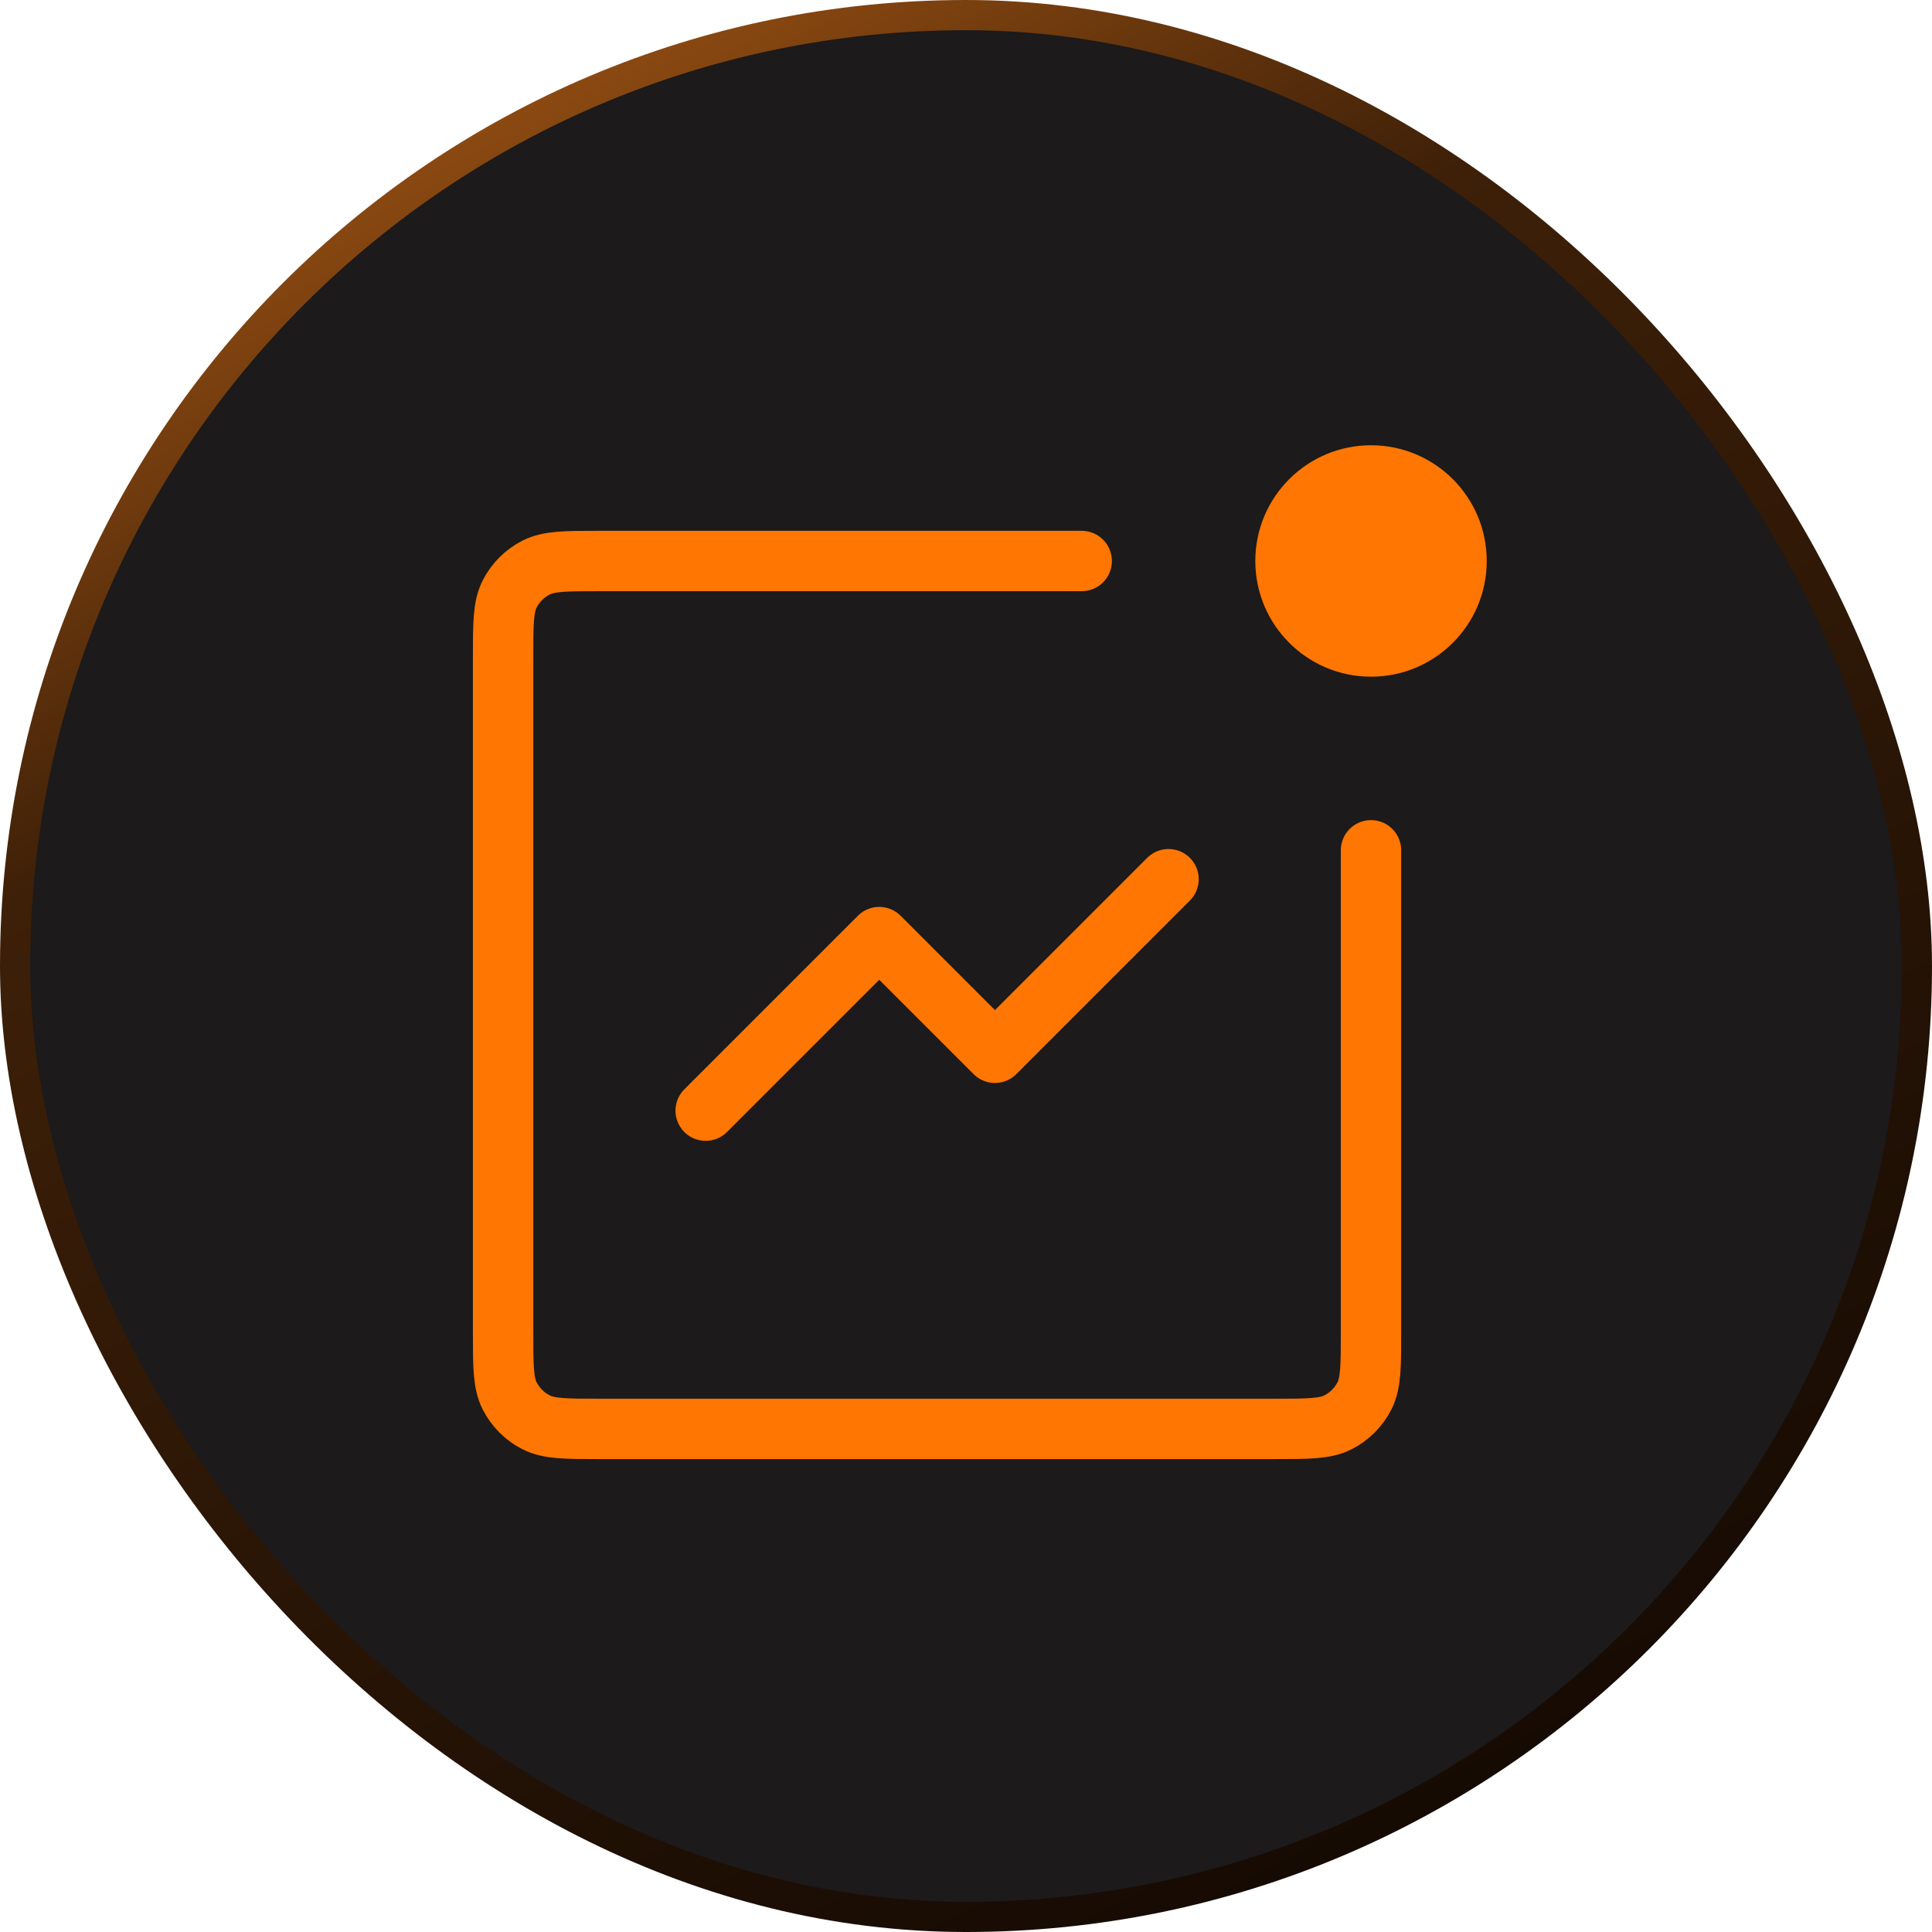
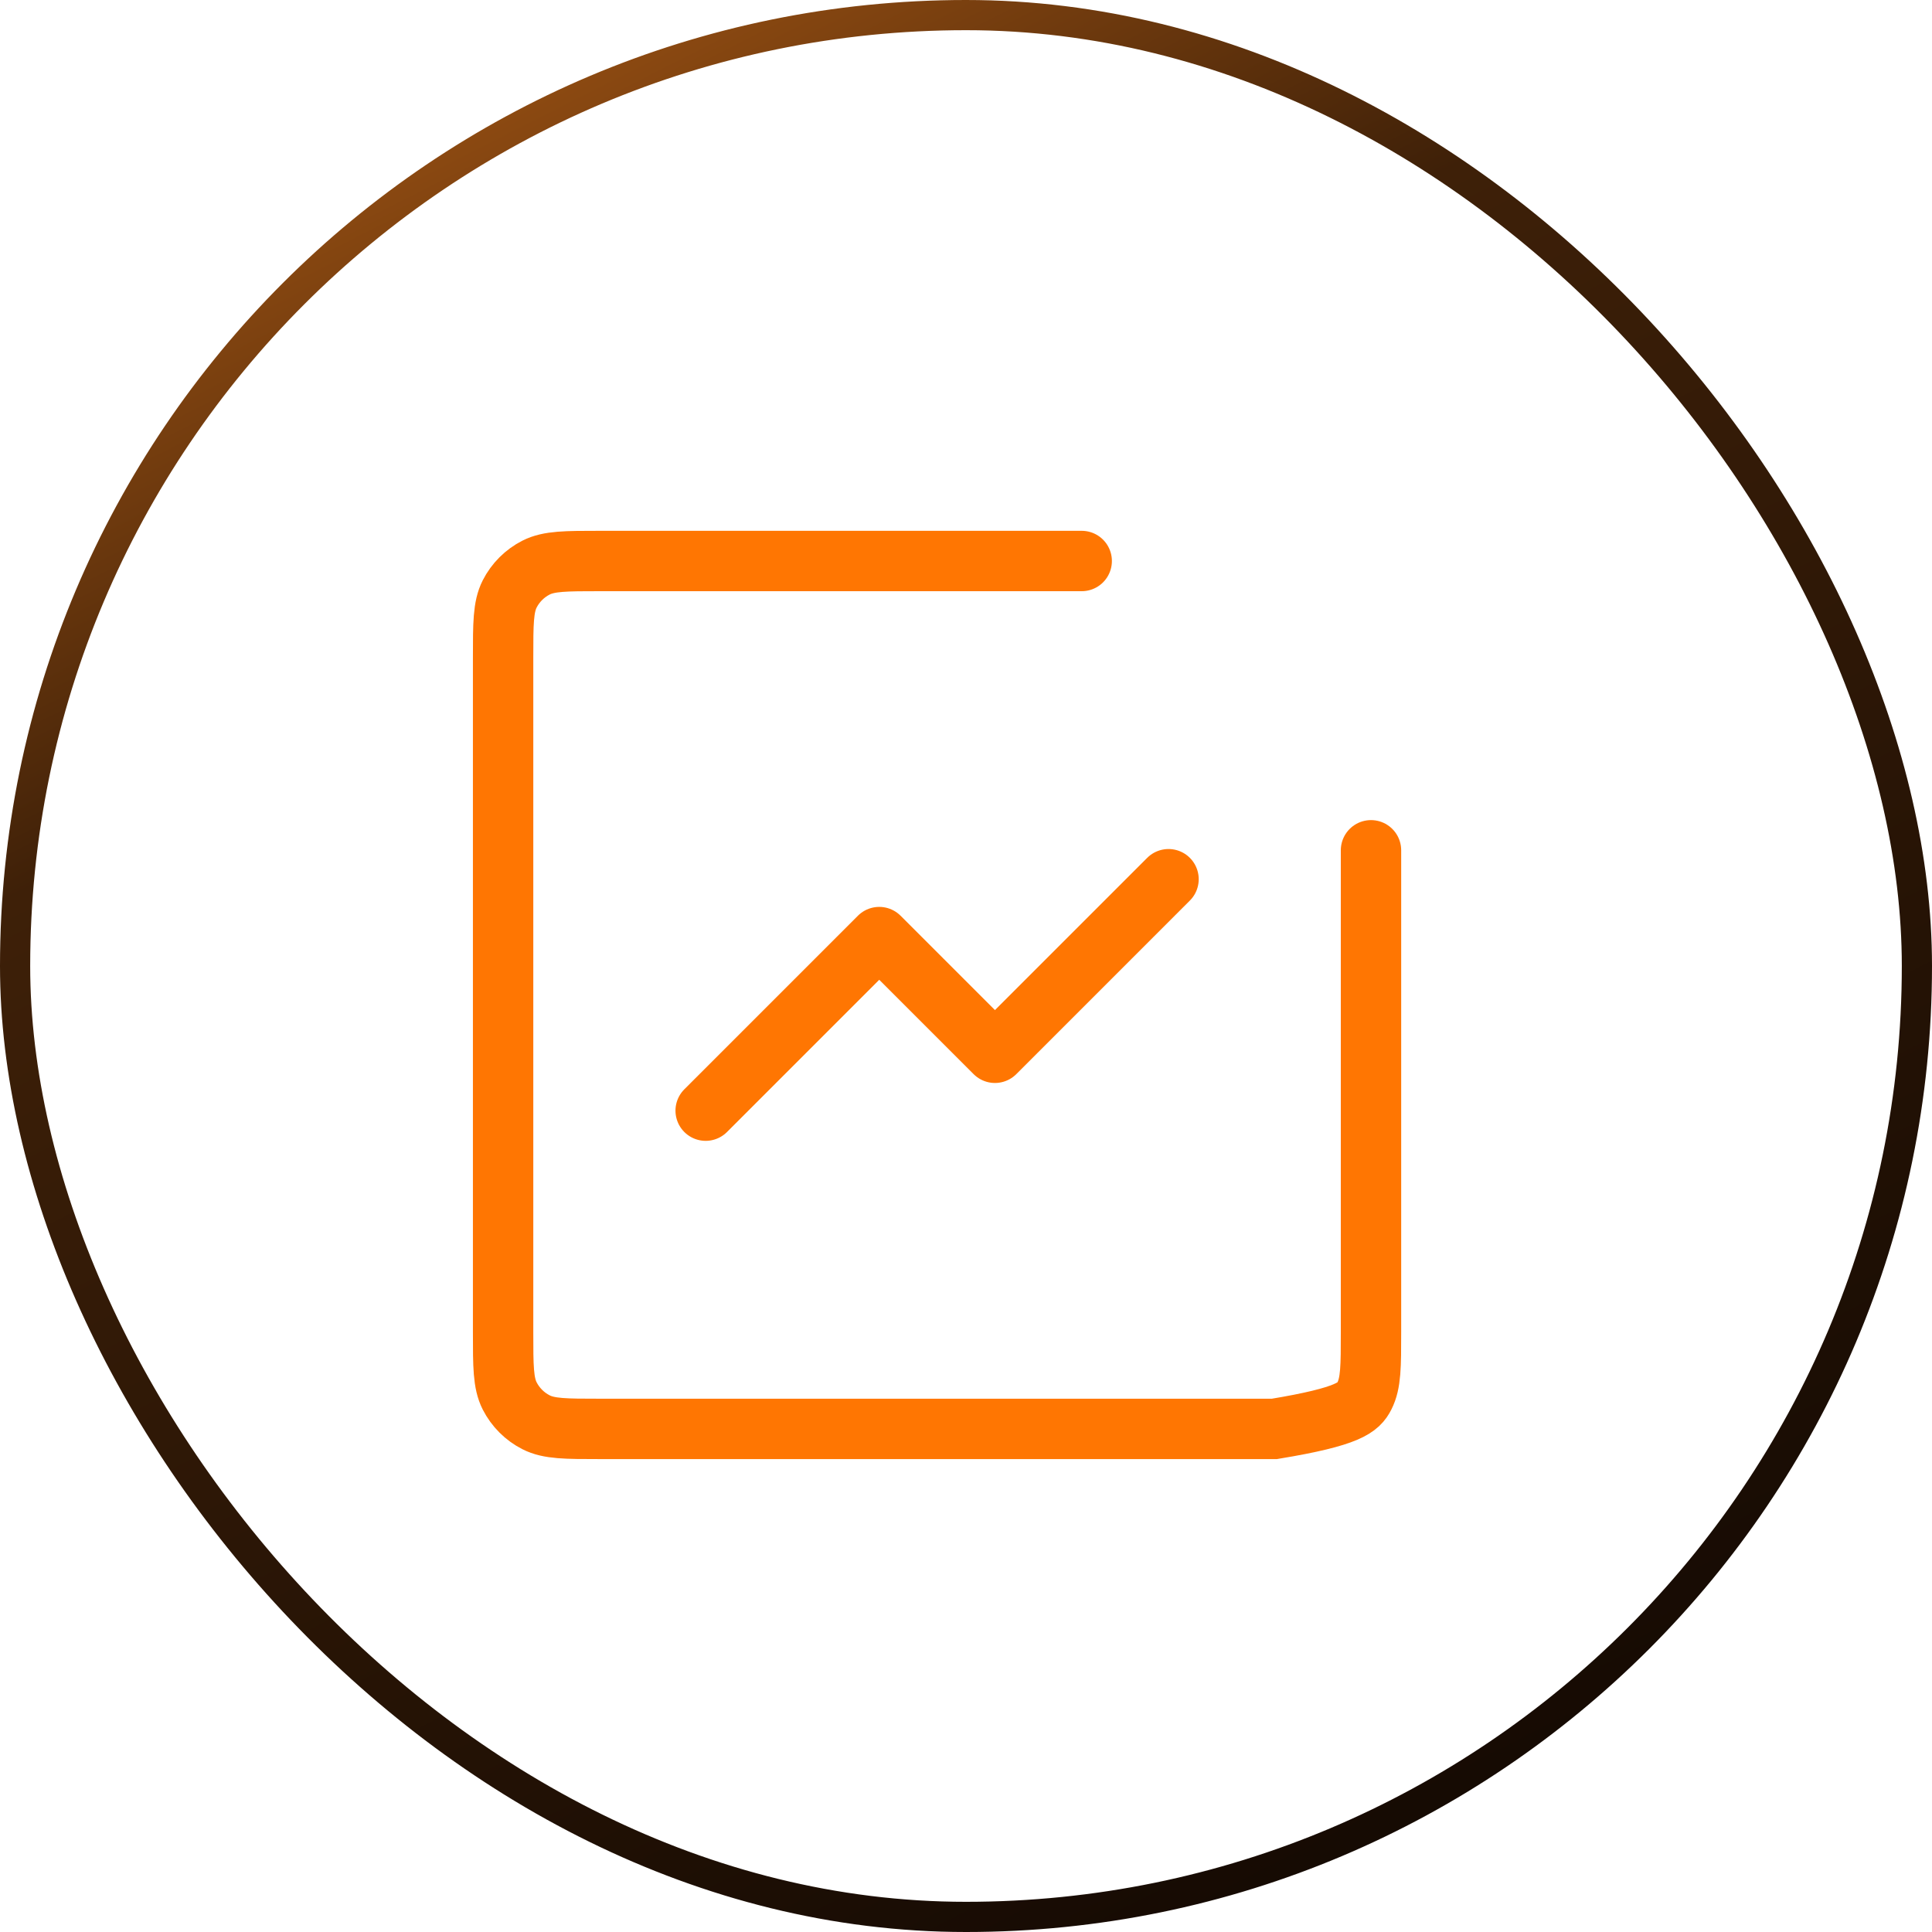
<svg xmlns="http://www.w3.org/2000/svg" width="64" height="64" viewBox="0 0 64 64" fill="none">
-   <rect x="0.5" y="0.5" width="63" height="63" rx="31.5" fill="#1C1A1A" />
  <rect x="0.5" y="0.5" width="63" height="63" rx="31.5" stroke="url(#paint0_linear_814_2285)" />
  <path d="M38.709 29.125L32.959 34.875L29.126 31.042L23.376 36.792" stroke="#FF7602" stroke-width="2" stroke-linecap="round" stroke-linejoin="round" />
-   <path d="M35.833 18.584H19.866C18.746 18.584 18.186 18.584 17.758 18.802C17.382 18.993 17.076 19.299 16.884 19.675C16.666 20.103 16.666 20.663 16.666 21.784V44.133C16.666 45.254 16.666 45.814 16.884 46.242C17.076 46.618 17.382 46.924 17.758 47.115C18.186 47.334 18.746 47.334 19.866 47.334H42.216C43.336 47.334 43.896 47.334 44.324 47.115C44.7 46.924 45.006 46.618 45.198 46.242C45.416 45.814 45.416 45.254 45.416 44.133V28.167" stroke="#FF7602" stroke-width="2" stroke-linecap="round" />
-   <circle cx="45.417" cy="18.583" r="3.833" fill="#FF7602" />
+   <path d="M35.833 18.584H19.866C18.746 18.584 18.186 18.584 17.758 18.802C17.382 18.993 17.076 19.299 16.884 19.675C16.666 20.103 16.666 20.663 16.666 21.784V44.133C16.666 45.254 16.666 45.814 16.884 46.242C17.076 46.618 17.382 46.924 17.758 47.115C18.186 47.334 18.746 47.334 19.866 47.334H42.216C44.7 46.924 45.006 46.618 45.198 46.242C45.416 45.814 45.416 45.254 45.416 44.133V28.167" stroke="#FF7602" stroke-width="2" stroke-linecap="round" />
  <defs>
    <linearGradient id="paint0_linear_814_2285" x1="3.21984e-07" y1="-2.7" x2="40.869" y2="77.901" gradientUnits="userSpaceOnUse">
      <stop stop-color="#CD6C19" />
      <stop offset="0.322" stop-color="#3E2008" />
      <stop offset="1" stop-color="#0B0502" />
    </linearGradient>
  </defs>
</svg>